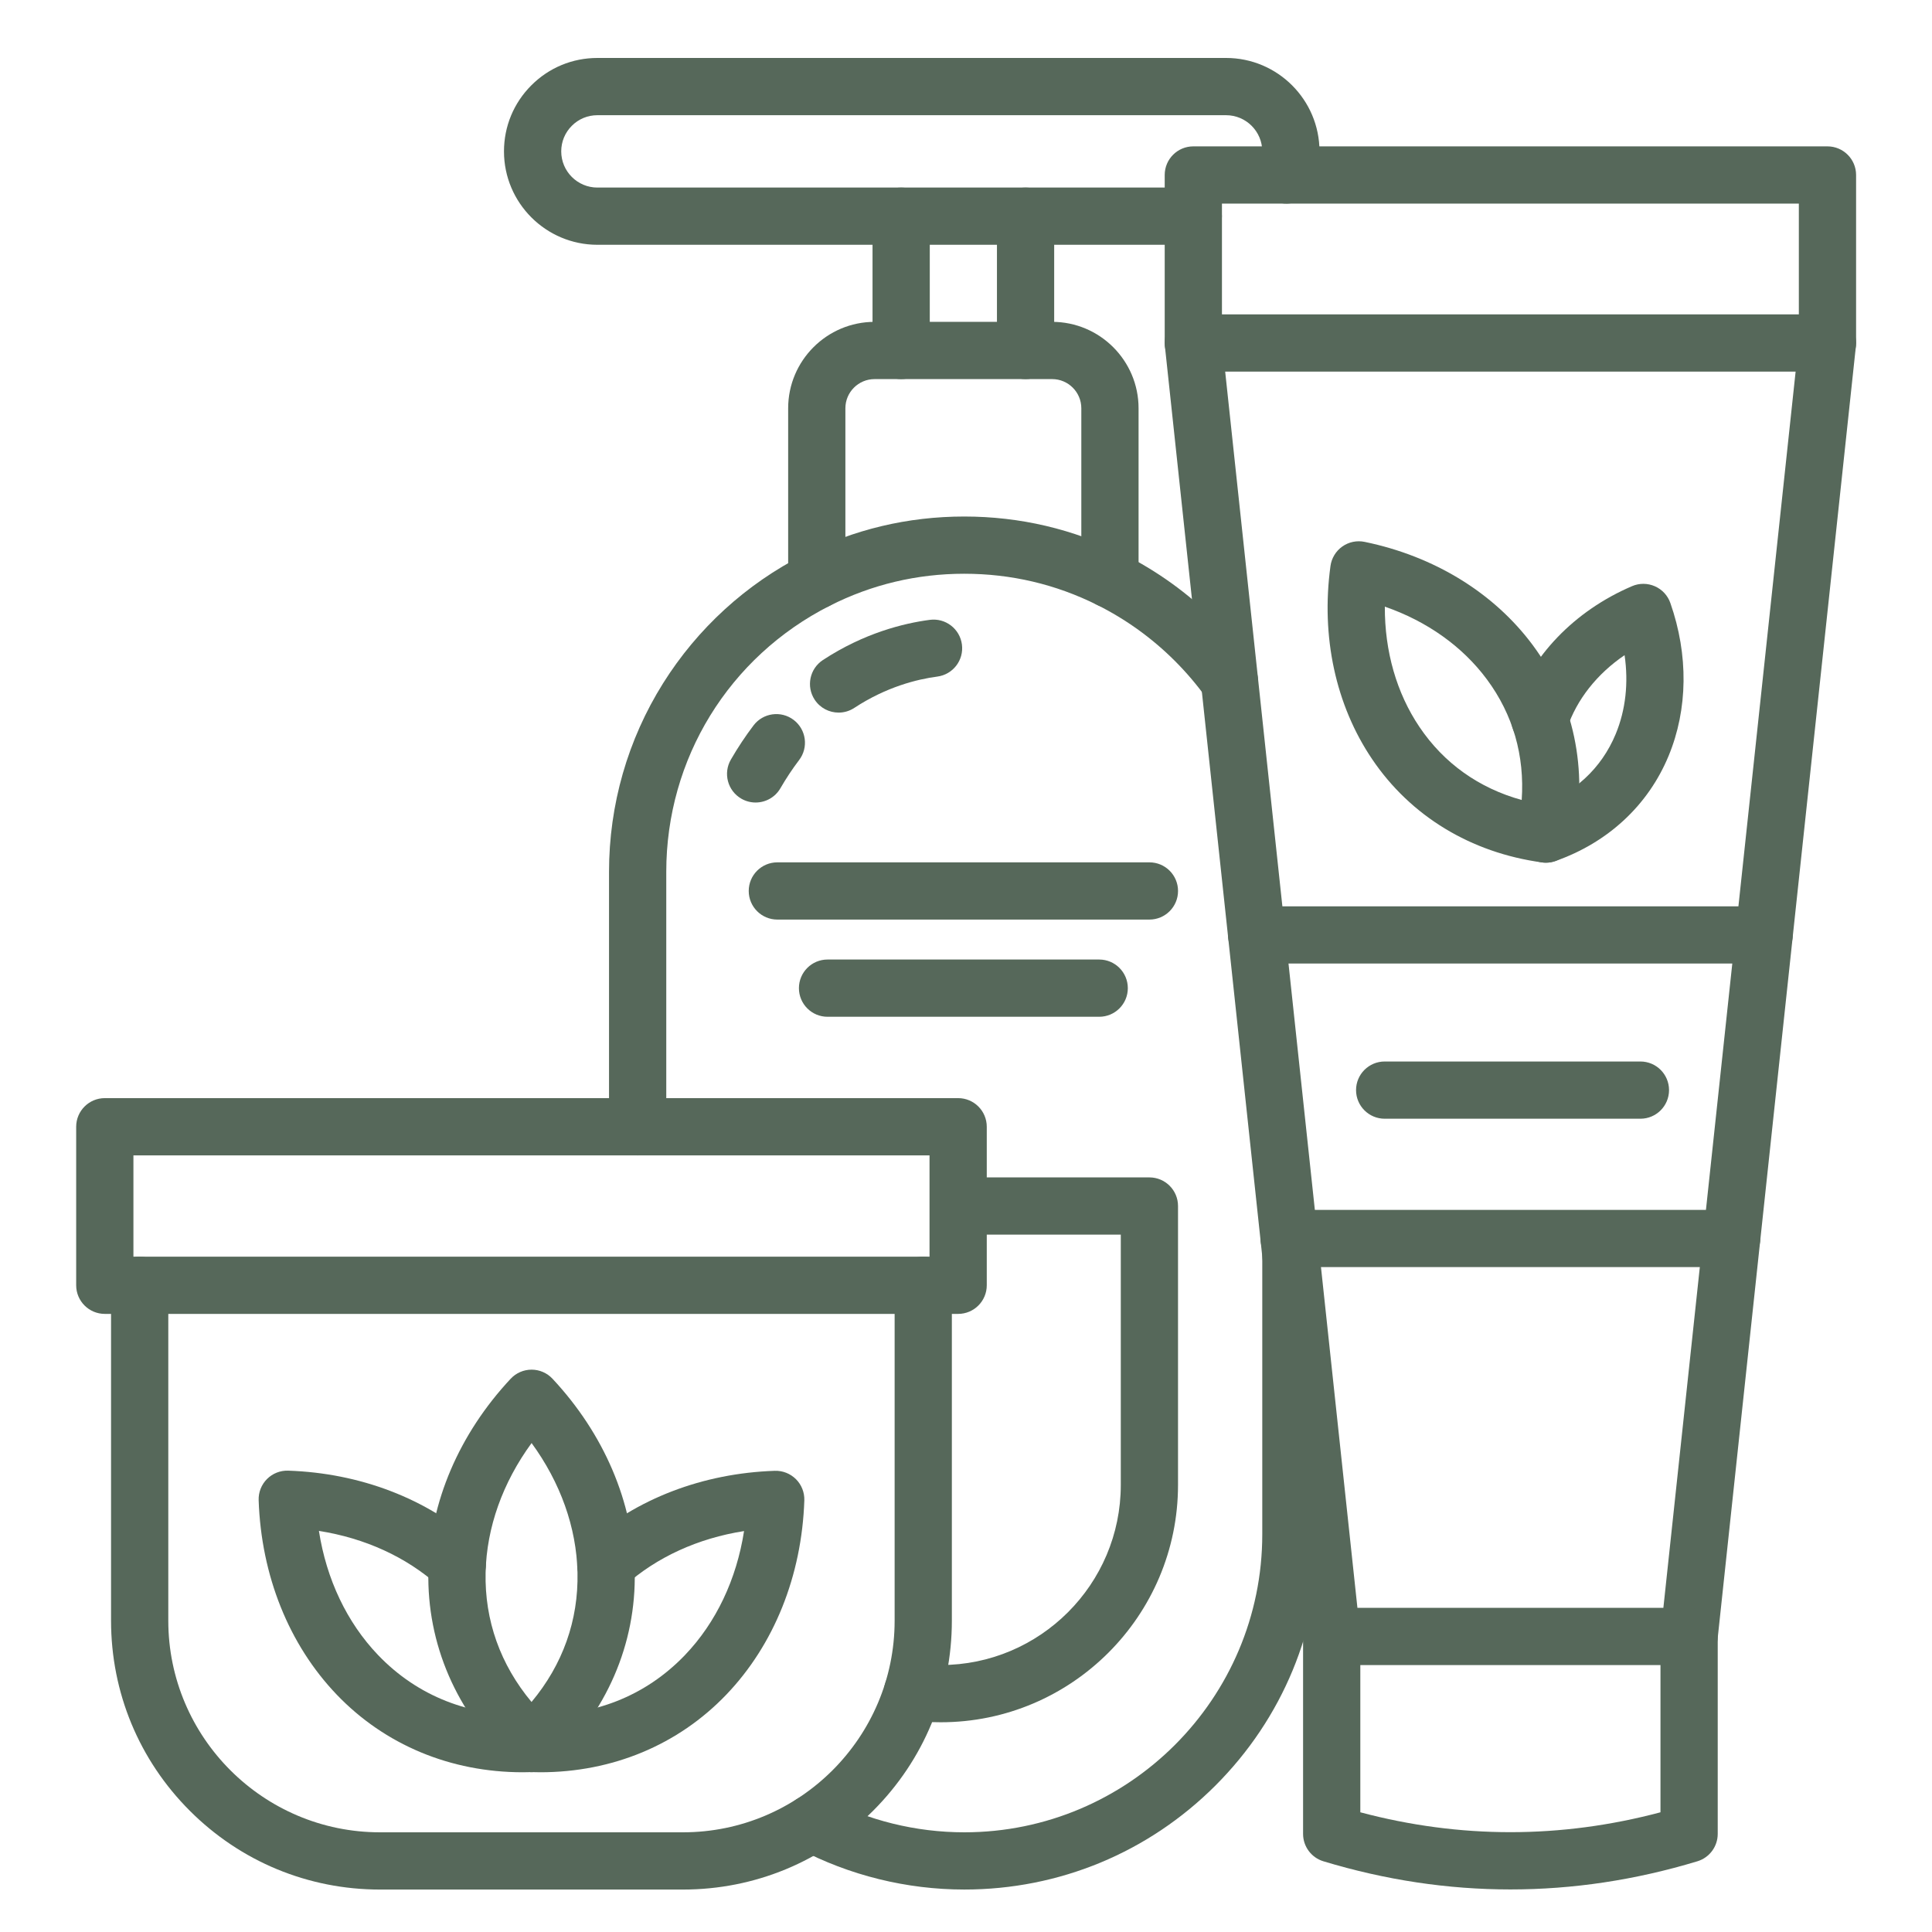
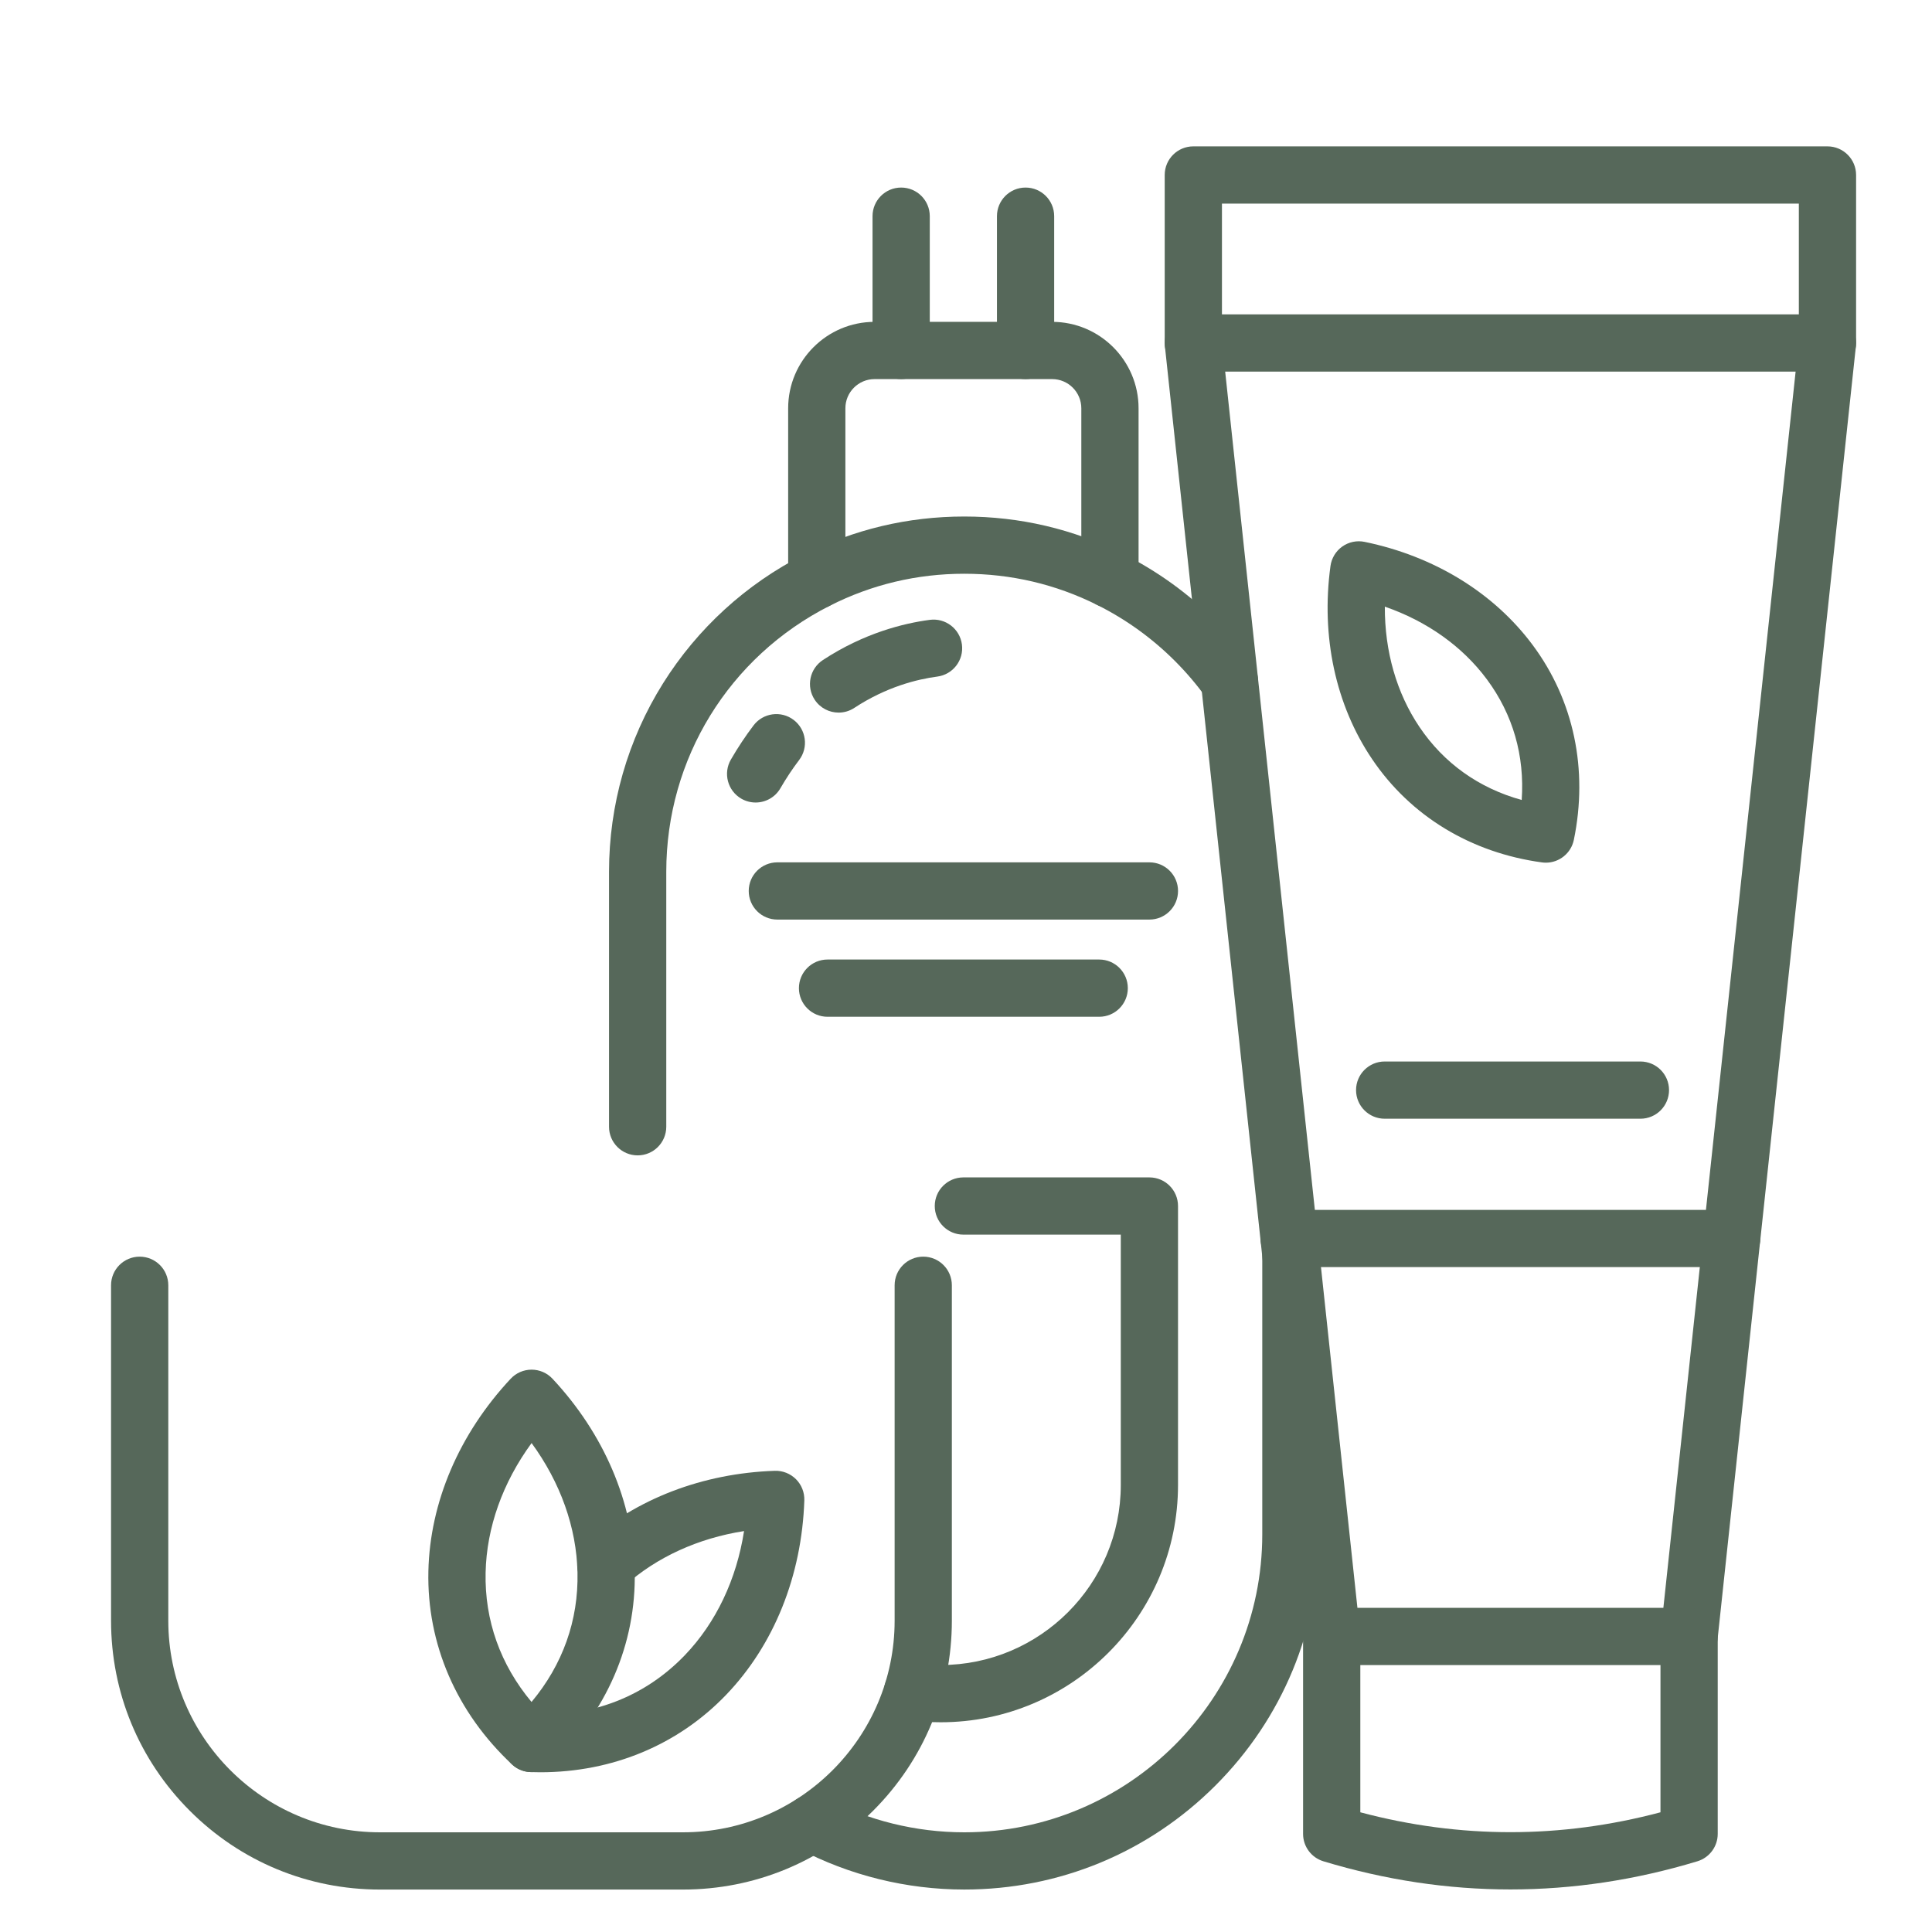
<svg xmlns="http://www.w3.org/2000/svg" width="100" height="100" viewBox="0 0 100 100" fill="none">
  <mask id="mask0_5083_246" style="mask-type:alpha" maskUnits="userSpaceOnUse" x="0" y="0" width="100" height="100">
    <rect width="100" height="100" fill="#D9D9D9" />
  </mask>
  <g mask="url(#mask0_5083_246)">
    <path d="M42.276 31.515C41.458 31.515 40.795 30.852 40.795 30.034V21.132C40.795 18.666 42.801 16.659 45.268 16.659H54.459C56.925 16.659 58.932 18.666 58.932 21.132V29.986C58.932 30.804 58.268 31.467 57.45 31.467C56.632 31.467 55.969 30.804 55.969 29.986V21.132C55.969 20.299 55.291 19.622 54.459 19.622H45.268C44.435 19.622 43.757 20.299 43.757 21.132V30.034C43.758 30.852 43.094 31.515 42.276 31.515Z" fill="#56685A" />
    <path d="M46.643 19.622C45.825 19.622 45.162 18.959 45.162 18.141V11.189C45.162 10.371 45.825 9.708 46.643 9.708C47.462 9.708 48.125 10.371 48.125 11.189V18.141C48.125 18.959 47.462 19.622 46.643 19.622Z" fill="#56685A" />
    <path d="M53.083 19.622C52.265 19.622 51.602 18.959 51.602 18.141V11.189C51.602 10.371 52.265 9.708 53.083 9.708C53.901 9.708 54.564 10.371 54.564 11.189V18.141C54.564 18.959 53.901 19.622 53.083 19.622Z" fill="#56685A" />
-     <path d="M61.764 12.67H30.921C28.255 12.67 26.086 10.501 26.086 7.835C26.086 6.543 26.589 5.329 27.503 4.416C28.415 3.503 29.629 3 30.921 3H63.462C66.128 3 68.297 5.169 68.297 7.835C68.297 8.442 68.185 9.035 67.965 9.597C67.667 10.359 66.807 10.735 66.046 10.437C65.284 10.138 64.908 9.279 65.206 8.517C65.291 8.301 65.334 8.071 65.334 7.835C65.334 6.803 64.494 5.963 63.462 5.963H30.921C30.421 5.963 29.951 6.157 29.598 6.511C29.243 6.865 29.049 7.335 29.049 7.835C29.049 8.868 29.889 9.708 30.921 9.708H61.764C62.582 9.708 63.245 10.371 63.245 11.189C63.245 12.007 62.582 12.67 61.764 12.67Z" fill="#56685A" />
    <path d="M49.911 97.802C46.927 97.802 43.962 97.07 41.339 95.686C40.615 95.304 40.339 94.408 40.72 93.684C41.102 92.961 41.998 92.684 42.722 93.066C44.921 94.226 47.407 94.84 49.911 94.84C58.416 94.84 65.335 87.921 65.335 79.416V64.966C65.335 64.148 65.999 63.485 66.817 63.485C67.635 63.485 68.298 64.148 68.298 64.966V79.416C68.298 84.327 66.385 88.944 62.913 92.417C59.44 95.89 54.823 97.802 49.911 97.802Z" fill="#56685A" />
    <path d="M33.005 59.802C32.187 59.802 31.523 59.139 31.523 58.321V45.122C31.523 41.659 32.491 38.285 34.322 35.365C36.103 32.526 38.621 30.226 41.606 28.713C44.195 27.4 46.989 26.735 49.91 26.735C52.791 26.735 55.55 27.383 58.111 28.661C59.889 29.549 61.504 30.713 62.912 32.12C63.613 32.822 64.261 33.584 64.839 34.386C65.317 35.05 65.166 35.976 64.502 36.454C63.838 36.932 62.912 36.781 62.434 36.117C61.95 35.444 61.406 34.804 60.817 34.215C59.635 33.033 58.28 32.056 56.788 31.311C54.641 30.24 52.327 29.697 49.91 29.697C47.459 29.697 45.116 30.255 42.946 31.355C37.727 34.001 34.486 39.275 34.486 45.122V58.321C34.486 59.139 33.823 59.802 33.005 59.802Z" fill="#56685A" />
    <path d="M59.494 47.597H40.235C39.417 47.597 38.754 46.934 38.754 46.116C38.754 45.298 39.417 44.635 40.235 44.635H59.494C60.312 44.635 60.975 45.298 60.975 46.116C60.975 46.934 60.312 47.597 59.494 47.597Z" fill="#56685A" />
    <path d="M56.895 52.628H42.833C42.015 52.628 41.352 51.965 41.352 51.147C41.352 50.328 42.015 49.665 42.833 49.665H56.895C57.713 49.665 58.376 50.328 58.376 51.147C58.376 51.965 57.713 52.628 56.895 52.628Z" fill="#56685A" />
    <path d="M35.349 97.803H19.667C15.949 97.803 12.454 96.355 9.825 93.726C7.196 91.097 5.748 87.602 5.748 83.884V66.525C5.748 65.707 6.411 65.044 7.229 65.044C8.047 65.044 8.711 65.707 8.711 66.525V83.884C8.711 89.925 13.626 94.84 19.667 94.84H35.349C41.391 94.84 46.306 89.925 46.306 83.884V66.525C46.306 65.707 46.969 65.044 47.787 65.044C48.605 65.044 49.268 65.707 49.268 66.525V83.884C49.268 87.602 47.82 91.097 45.191 93.726C42.562 96.355 39.067 97.803 35.349 97.803Z" fill="#56685A" />
-     <path d="M49.593 68.007H5.425C4.607 68.007 3.943 67.344 3.943 66.525V58.321C3.943 57.502 4.607 56.839 5.425 56.839H49.593C50.411 56.839 51.075 57.502 51.075 58.321V66.525C51.075 67.344 50.411 68.007 49.593 68.007ZM6.906 65.044H48.112V59.802H6.906V65.044Z" fill="#56685A" />
    <path d="M87.427 86.183H68.929C68.172 86.183 67.537 85.612 67.456 84.86L60.294 17.911C60.249 17.493 60.384 17.076 60.665 16.763C60.946 16.451 61.346 16.272 61.767 16.272H94.59C95.01 16.272 95.41 16.451 95.691 16.763C95.972 17.076 96.107 17.493 96.062 17.911L88.9 84.86C88.819 85.612 88.184 86.183 87.427 86.183ZM70.26 83.221H86.096L92.941 19.235H63.415L70.26 83.221Z" fill="#56685A" />
    <path d="M78.178 97.797C74.944 97.797 71.711 97.312 68.5 96.34C67.875 96.151 67.447 95.575 67.447 94.923V84.701C67.447 83.883 68.111 83.22 68.929 83.22C69.747 83.22 70.41 83.883 70.41 84.701V93.804C75.57 95.176 80.786 95.176 85.946 93.804V84.701C85.946 83.883 86.609 83.22 87.427 83.22C88.246 83.22 88.909 83.883 88.909 84.701V94.923C88.909 95.575 88.481 96.151 87.856 96.34C84.645 97.312 81.412 97.797 78.178 97.797Z" fill="#56685A" />
    <path d="M94.589 19.235C93.771 19.235 93.108 18.571 93.108 17.753V10.539H63.248V17.753C63.248 18.572 62.585 19.235 61.766 19.235C60.948 19.235 60.285 18.572 60.285 17.753V9.057C60.285 8.239 60.948 7.576 61.766 7.576H94.589C95.407 7.576 96.071 8.239 96.071 9.057V17.753C96.071 18.571 95.407 19.235 94.589 19.235Z" fill="#56685A" />
    <path d="M27.512 91.724C27.148 91.724 26.785 91.591 26.5 91.325C23.627 88.64 22.09 85.09 22.173 81.328C22.252 77.756 23.765 74.217 26.433 71.363C26.713 71.063 27.105 70.893 27.515 70.893C27.925 70.893 28.317 71.063 28.597 71.363C31.264 74.217 32.776 77.756 32.853 81.329C32.934 85.09 31.397 88.64 28.523 91.325C28.238 91.591 27.875 91.724 27.512 91.724ZM27.515 74.692C26.021 76.734 25.186 79.064 25.135 81.394C25.08 83.87 25.898 86.161 27.512 88.094C29.127 86.161 29.945 83.87 29.891 81.393C29.841 79.064 29.007 76.734 27.515 74.692Z" fill="#56685A" />
-     <path d="M27.056 91.732C23.323 91.732 19.919 90.315 17.427 87.712C14.954 85.128 13.52 81.555 13.388 77.651C13.374 77.241 13.53 76.844 13.821 76.553C14.111 76.263 14.508 76.107 14.918 76.121C18.64 76.246 22.092 77.57 24.641 79.848C24.667 79.871 24.693 79.895 24.717 79.919C25.296 80.497 25.296 81.435 24.717 82.014C24.169 82.562 23.298 82.591 22.716 82.1C22.703 82.089 22.691 82.079 22.679 82.068V82.068C21.029 80.588 18.88 79.611 16.507 79.24C16.896 81.74 17.955 83.978 19.567 85.663C21.609 87.796 24.338 88.868 27.46 88.762C28.276 88.737 28.962 89.375 28.99 90.193C29.018 91.01 28.378 91.695 27.56 91.723C27.391 91.729 27.223 91.732 27.056 91.732Z" fill="#56685A" />
    <path d="M27.966 91.732C27.798 91.732 27.63 91.729 27.46 91.723C26.643 91.696 26.002 91.01 26.03 90.193C26.058 89.375 26.743 88.737 27.561 88.762C30.682 88.869 33.411 87.798 35.453 85.667C37.065 83.984 38.123 81.747 38.512 79.248C36.141 79.618 33.994 80.594 32.346 82.07C31.736 82.616 30.8 82.564 30.254 81.955C29.708 81.345 29.76 80.409 30.369 79.863C32.919 77.58 36.375 76.254 40.101 76.129C40.511 76.115 40.908 76.272 41.199 76.562C41.489 76.852 41.645 77.249 41.632 77.659C41.5 81.563 40.065 85.135 37.592 87.716C35.101 90.317 31.698 91.732 27.966 91.732Z" fill="#56685A" />
    <path d="M89.631 65.585H66.725C65.907 65.585 65.244 64.922 65.244 64.104C65.244 63.286 65.907 62.623 66.725 62.623H89.631C90.449 62.623 91.112 63.286 91.112 64.104C91.112 64.922 90.449 65.585 89.631 65.585Z" fill="#56685A" />
-     <path d="M91.311 49.873H65.044C64.226 49.873 63.562 49.21 63.562 48.392C63.562 47.574 64.226 46.911 65.044 46.911H91.311C92.129 46.911 92.792 47.574 92.792 48.392C92.792 49.21 92.129 49.873 91.311 49.873Z" fill="#56685A" />
    <path d="M84.907 57.905H71.671C70.853 57.905 70.189 57.242 70.189 56.424C70.189 55.606 70.853 54.943 71.671 54.943H84.907C85.726 54.943 86.389 55.606 86.389 56.424C86.389 57.242 85.726 57.905 84.907 57.905Z" fill="#56685A" />
    <path d="M80.013 44.652C79.946 44.652 79.879 44.647 79.811 44.638C76.132 44.137 73.01 42.239 71.021 39.293C69.132 36.498 68.367 32.948 68.865 29.297C68.921 28.891 69.142 28.525 69.477 28.288C69.812 28.051 70.23 27.964 70.632 28.047C74.241 28.79 77.335 30.692 79.343 33.402C81.46 36.258 82.212 39.833 81.462 43.47C81.319 44.166 80.706 44.652 80.013 44.652ZM71.679 31.4C71.668 33.704 72.285 35.873 73.476 37.635C74.742 39.51 76.552 40.796 78.763 41.407C78.922 39.119 78.311 36.984 76.963 35.166C75.697 33.458 73.857 32.154 71.679 31.4Z" fill="#56685A" />
-     <path d="M80.012 44.652C79.4 44.652 78.828 44.27 78.614 43.66C78.344 42.888 78.751 42.043 79.523 41.772C81.467 41.091 82.887 39.784 83.629 37.992C84.144 36.748 84.298 35.342 84.088 33.911C82.663 34.88 81.61 36.205 81.107 37.706C80.846 38.481 80.007 38.899 79.231 38.639C78.456 38.379 78.038 37.539 78.298 36.763C79.239 33.959 81.491 31.617 84.476 30.339C84.853 30.177 85.281 30.18 85.656 30.345C86.032 30.51 86.322 30.823 86.457 31.211C87.4 33.899 87.367 36.71 86.366 39.126C85.308 41.682 83.225 43.615 80.502 44.569C80.34 44.625 80.175 44.652 80.012 44.652Z" fill="#56685A" />
    <path d="M48.691 89.144C48.137 89.144 47.579 89.107 47.034 89.033C46.223 88.923 45.656 88.176 45.766 87.365C45.876 86.555 46.622 85.987 47.433 86.097C47.846 86.153 48.27 86.182 48.691 86.182C53.831 86.182 58.012 82.001 58.012 76.861V63.904H49.864C49.046 63.904 48.383 63.241 48.383 62.423C48.383 61.605 49.046 60.942 49.864 60.942H59.493C60.311 60.942 60.974 61.605 60.974 62.423V76.861C60.974 83.634 55.464 89.144 48.691 89.144Z" fill="#56685A" />
    <path d="M39.111 41.538C38.859 41.538 38.604 41.474 38.37 41.339C37.662 40.929 37.42 40.022 37.831 39.314C38.191 38.692 38.586 38.097 39.004 37.546C39.499 36.895 40.428 36.768 41.08 37.263C41.731 37.758 41.858 38.687 41.363 39.339C41.019 39.791 40.693 40.283 40.394 40.799C40.12 41.273 39.622 41.538 39.111 41.538Z" fill="#56685A" />
    <path d="M43.407 36.884C42.924 36.884 42.452 36.649 42.167 36.216C41.718 35.532 41.908 34.613 42.592 34.164C44.724 32.765 46.779 32.26 48.128 32.083C48.939 31.977 49.683 32.548 49.789 33.359C49.896 34.17 49.325 34.914 48.513 35.02C47.472 35.157 45.881 35.55 44.218 36.641C43.968 36.806 43.686 36.884 43.407 36.884Z" fill="#56685A" />
  </g>
</svg>